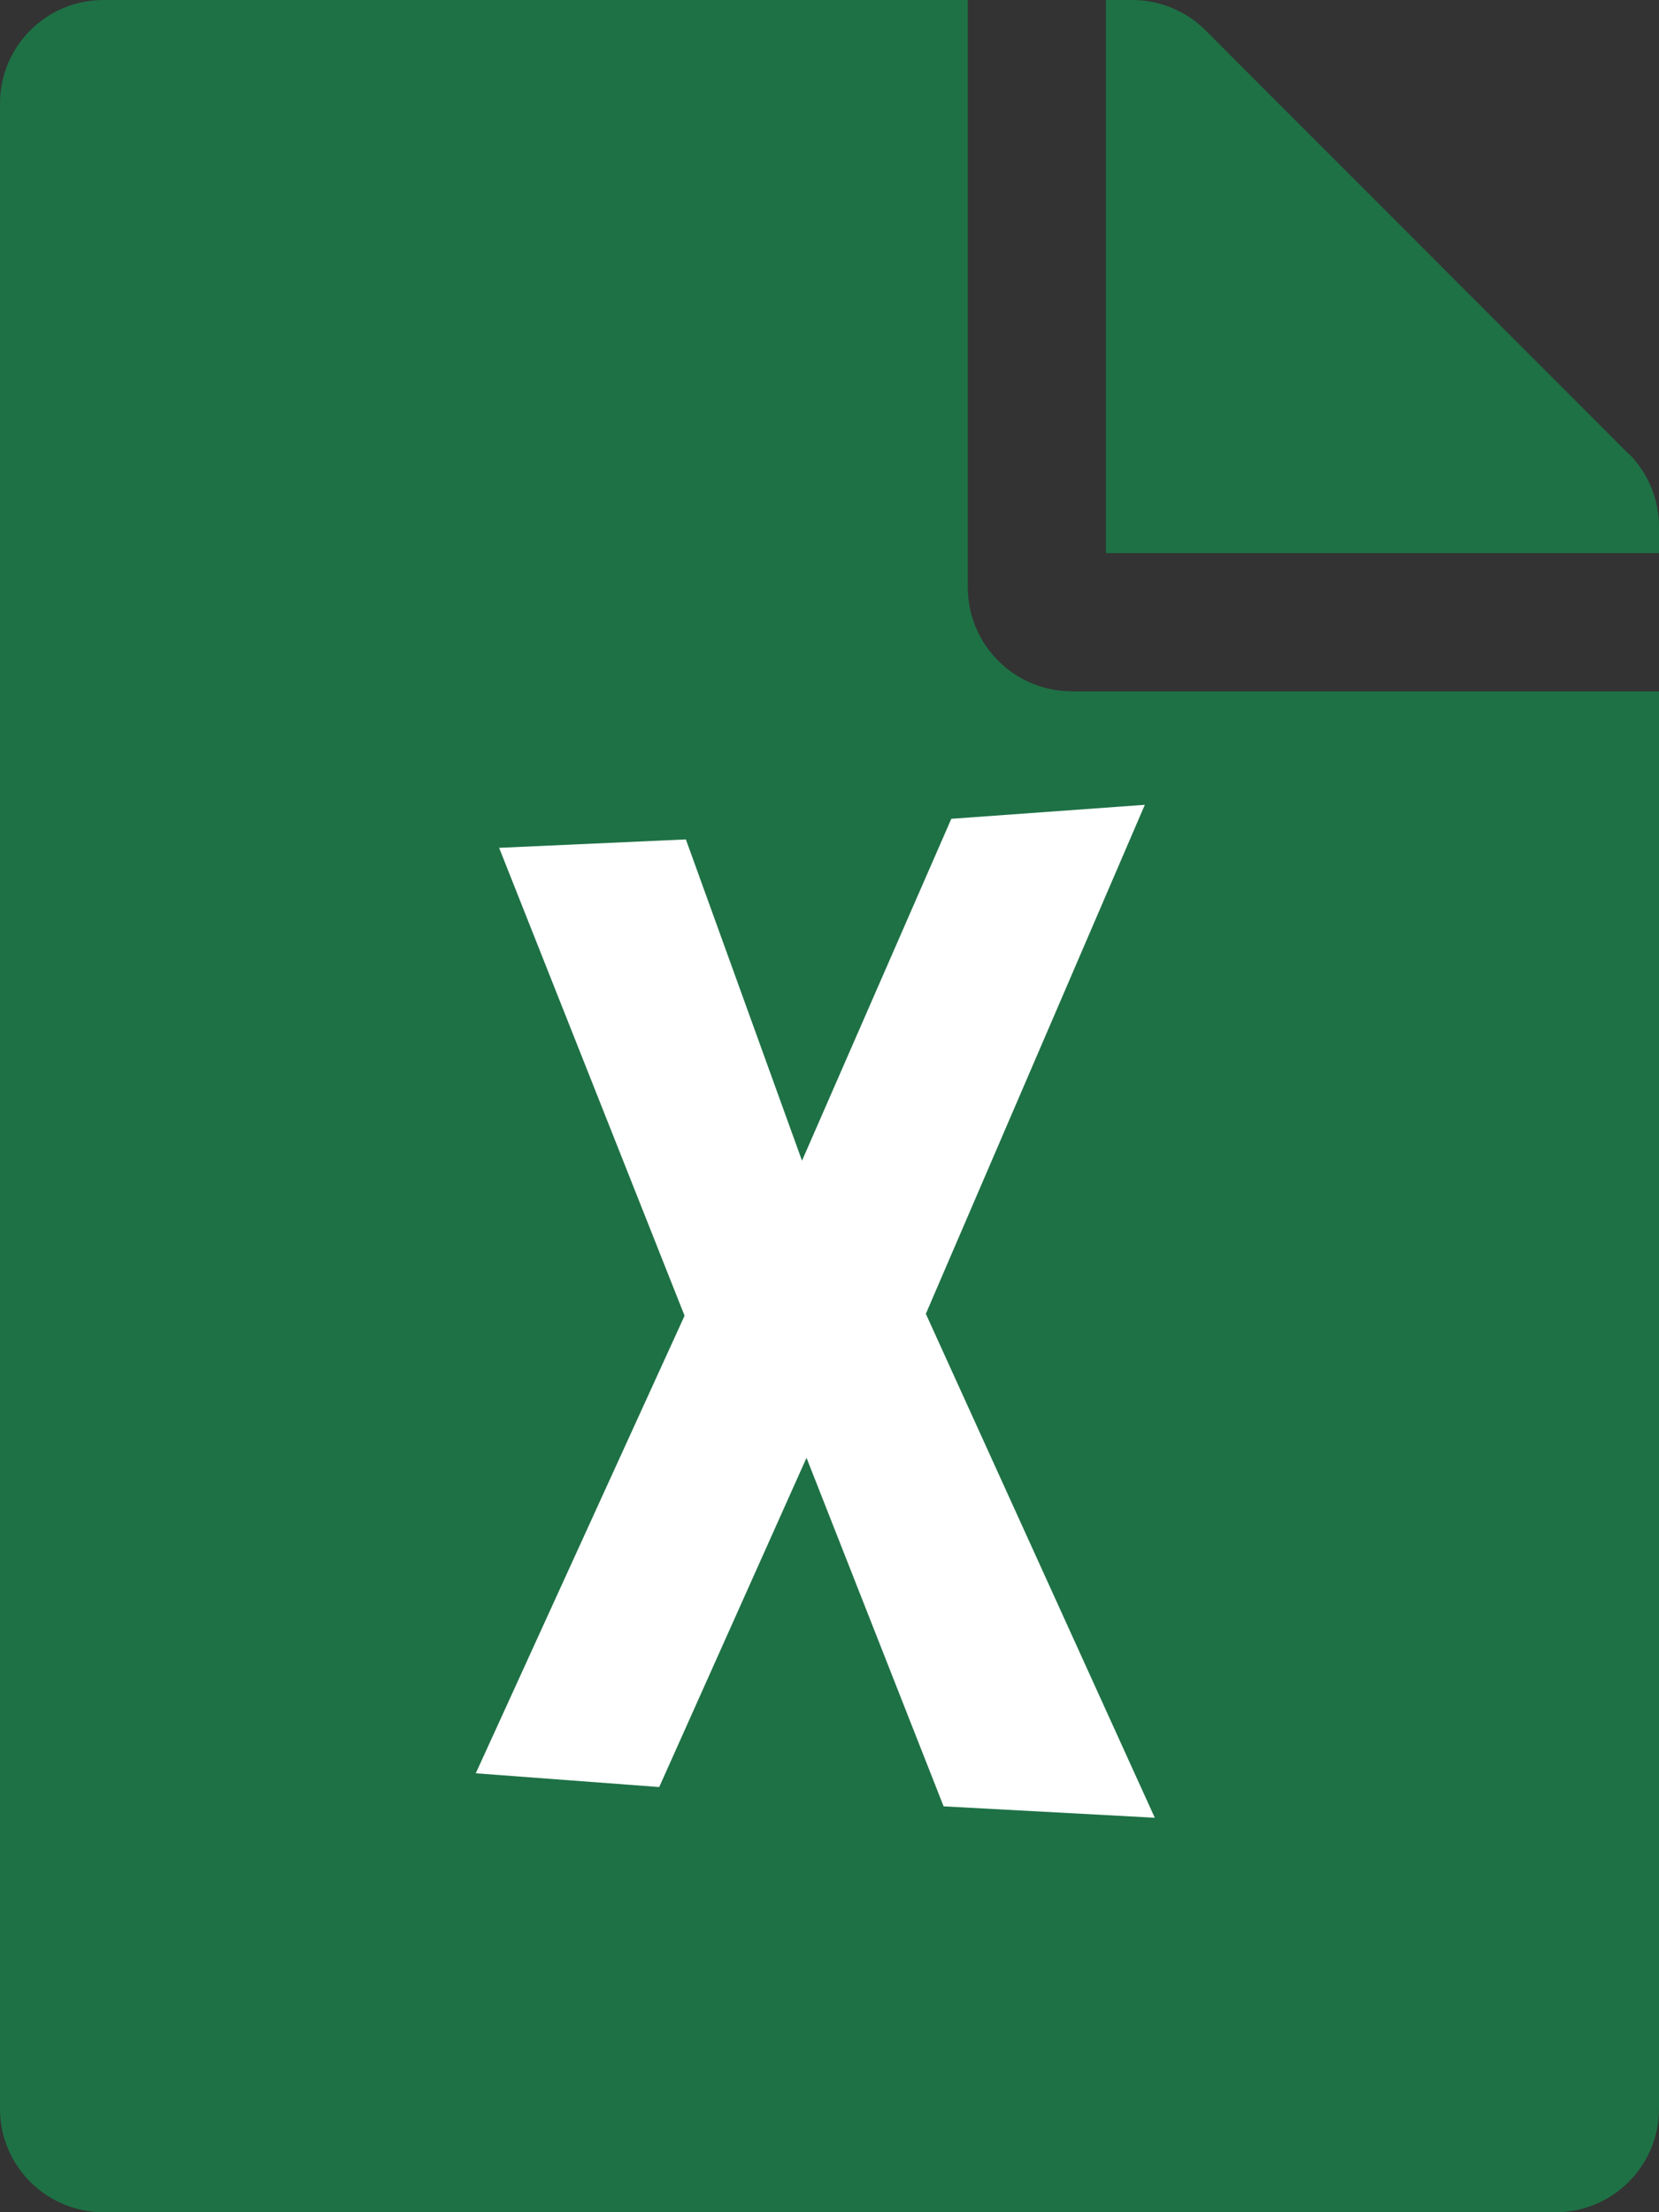
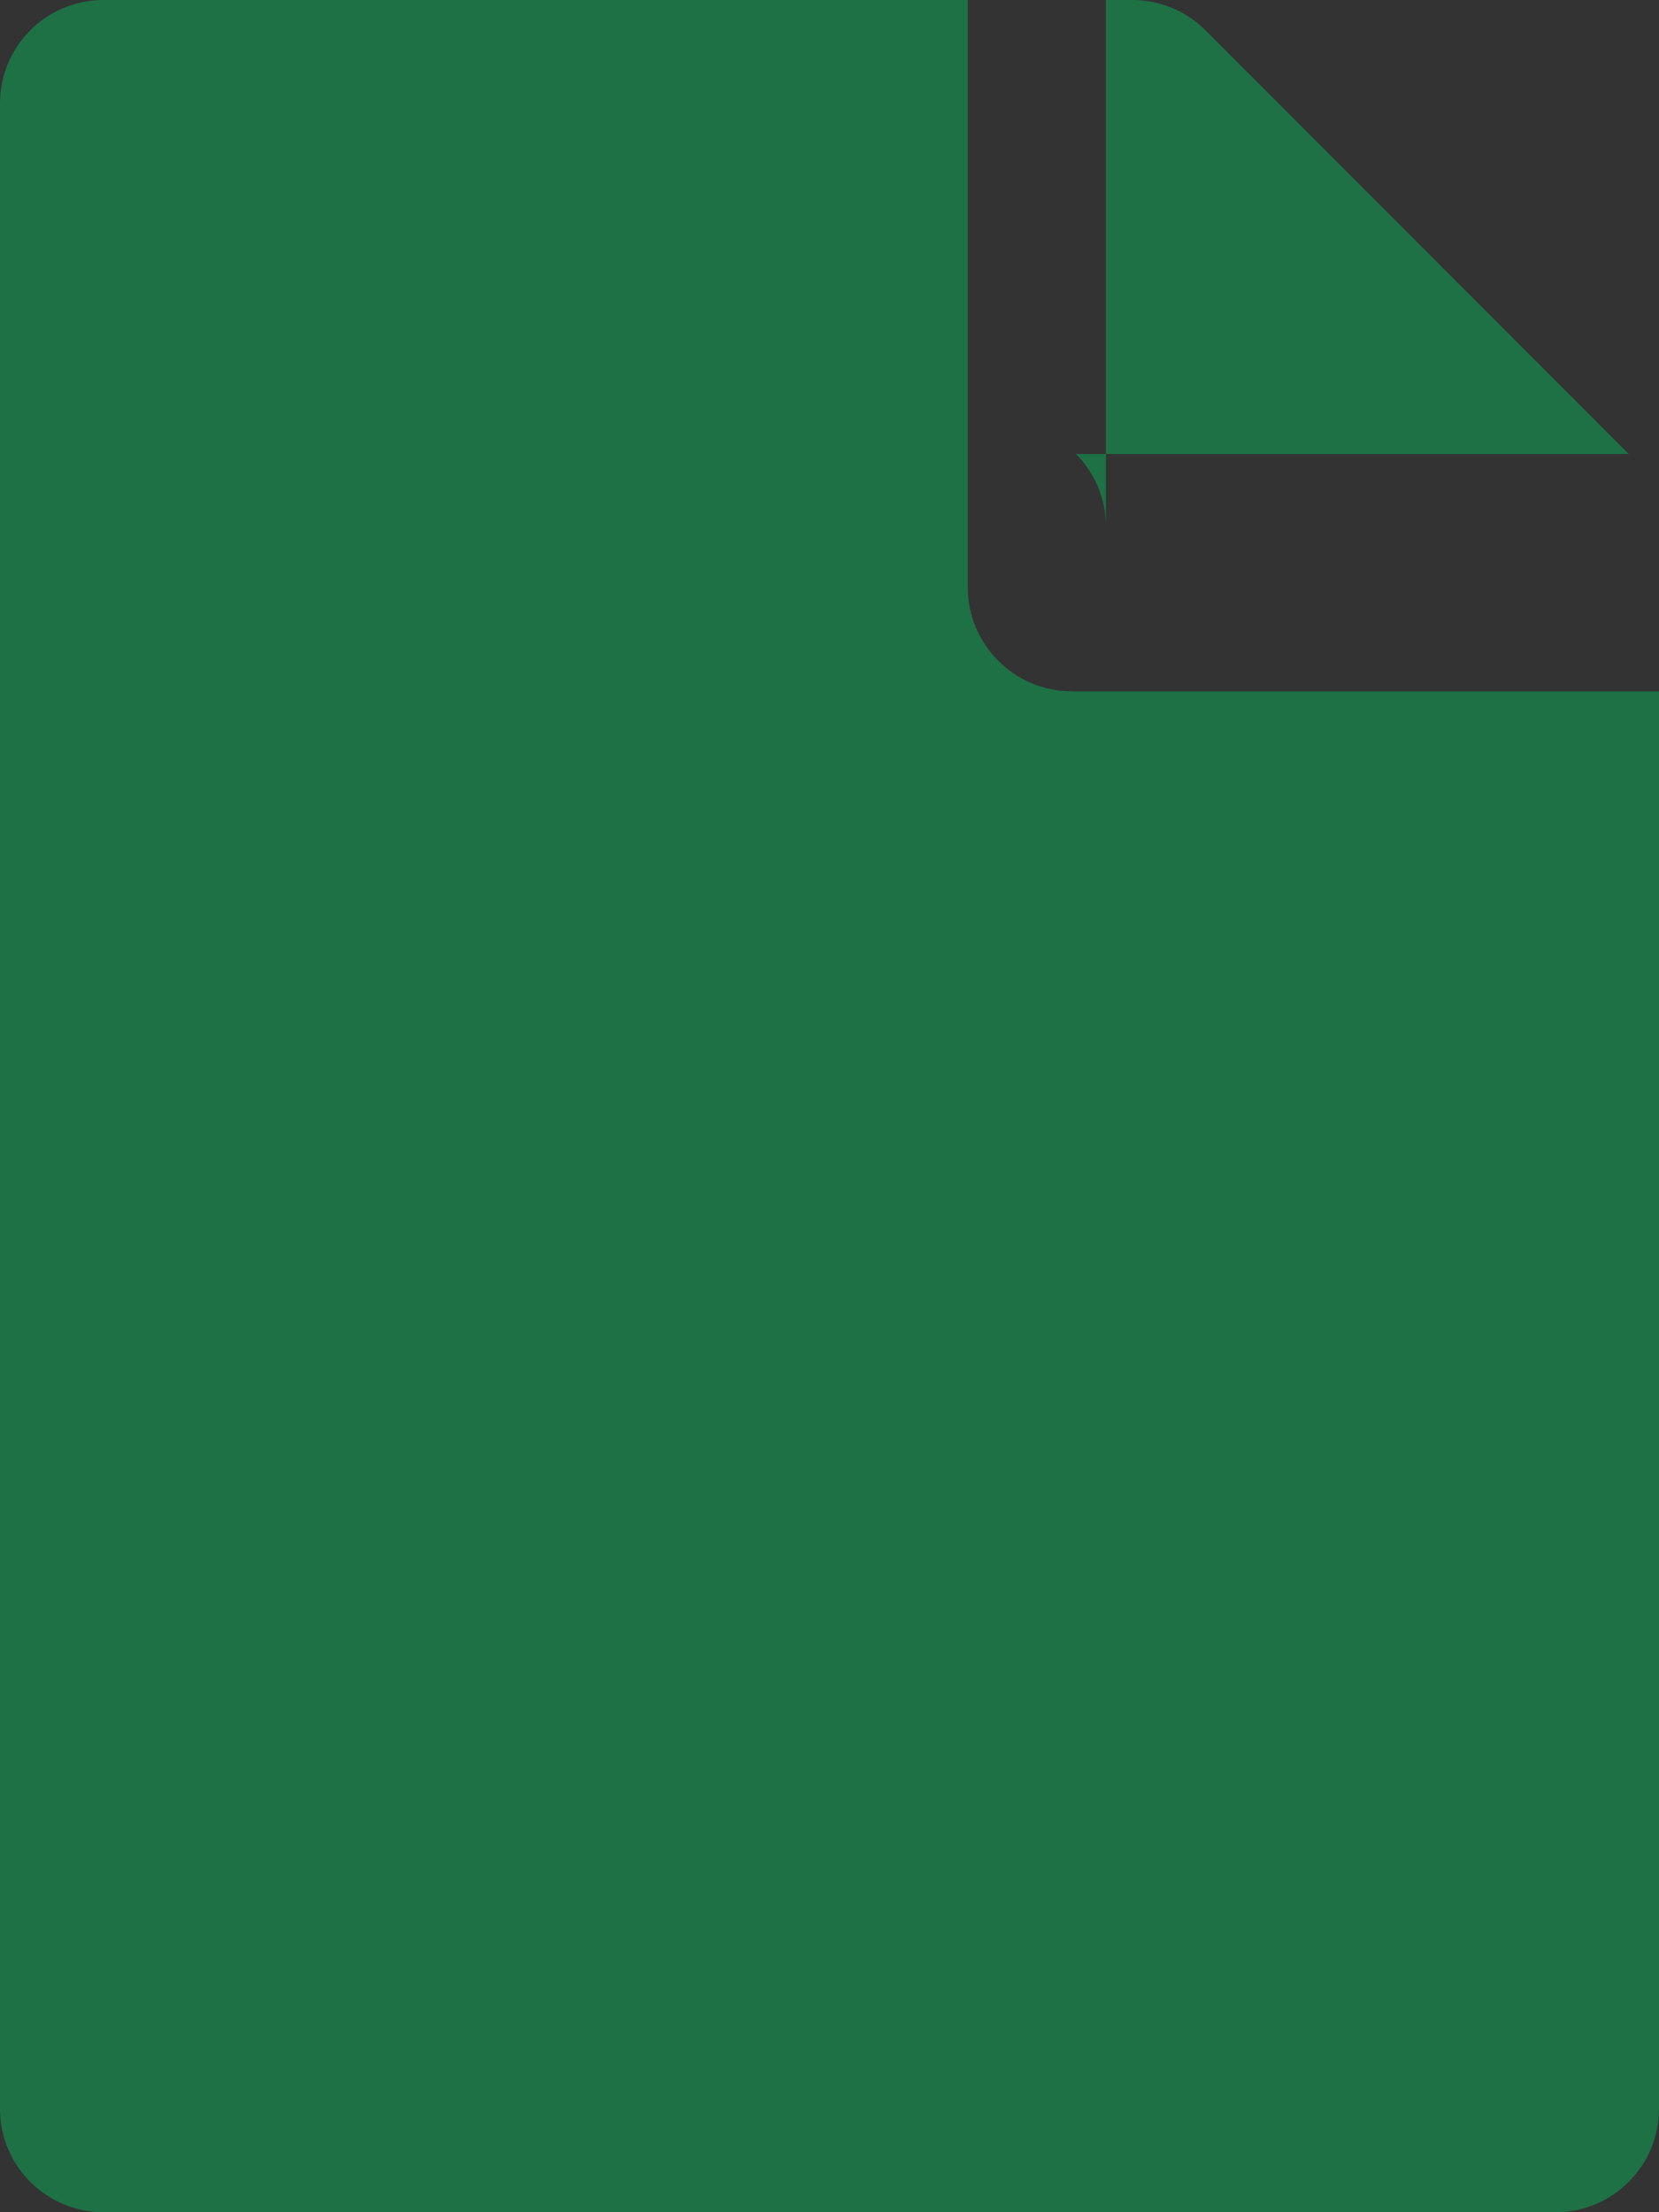
<svg xmlns="http://www.w3.org/2000/svg" version="1.1" id="レイヤー_1" x="0px" y="0px" width="14px" height="18.667px" viewBox="0 0 14 18.667" enable-background="new 0 0 14 18.667" xml:space="preserve">
  <rect x="0" y="0" width="14" height="18.667" fill="#333333" stroke="none" />
-   <path id="Icon_awesome-file-pdf" fill="#1E7145" d="M9.039,5.834H14v11.958c0.001,0.482-0.389,0.873-0.871,0.875  c-0.002,0-0.002,0-0.004,0H0.875c-0.482,0-0.874-0.389-0.875-0.871c0-0.002,0-0.003,0-0.004V0.875C-0.001,0.393,0.389,0.001,0.871,0  c0.001,0,0.002,0,0.004,0h7.292v4.958C8.168,5.44,8.56,5.832,9.042,5.833L9.039,5.834z M13.745,3.831l-3.573-3.576  C10.008,0.091,9.784-0.001,9.552,0H9.333v4.667H14V4.444c0-0.231-0.092-0.453-0.255-0.616V3.831z" />
-   <polygon fill="#FFFFFF" points="8.028,6.909 6.768,9.794 5.788,7.083 4.212,7.154 5.777,11.102 4.015,14.963 5.563,15.079   6.806,12.301 7.963,15.242 9.745,15.338 7.813,11.086 9.661,6.791 " />
+   <path id="Icon_awesome-file-pdf" fill="#1E7145" d="M9.039,5.834H14v11.958c0.001,0.482-0.389,0.873-0.871,0.875  c-0.002,0-0.002,0-0.004,0H0.875c-0.482,0-0.874-0.389-0.875-0.871c0-0.002,0-0.003,0-0.004V0.875C-0.001,0.393,0.389,0.001,0.871,0  c0.001,0,0.002,0,0.004,0h7.292v4.958C8.168,5.44,8.56,5.832,9.042,5.833L9.039,5.834z M13.745,3.831l-3.573-3.576  C10.008,0.091,9.784-0.001,9.552,0H9.333v4.667V4.444c0-0.231-0.092-0.453-0.255-0.616V3.831z" />
</svg>